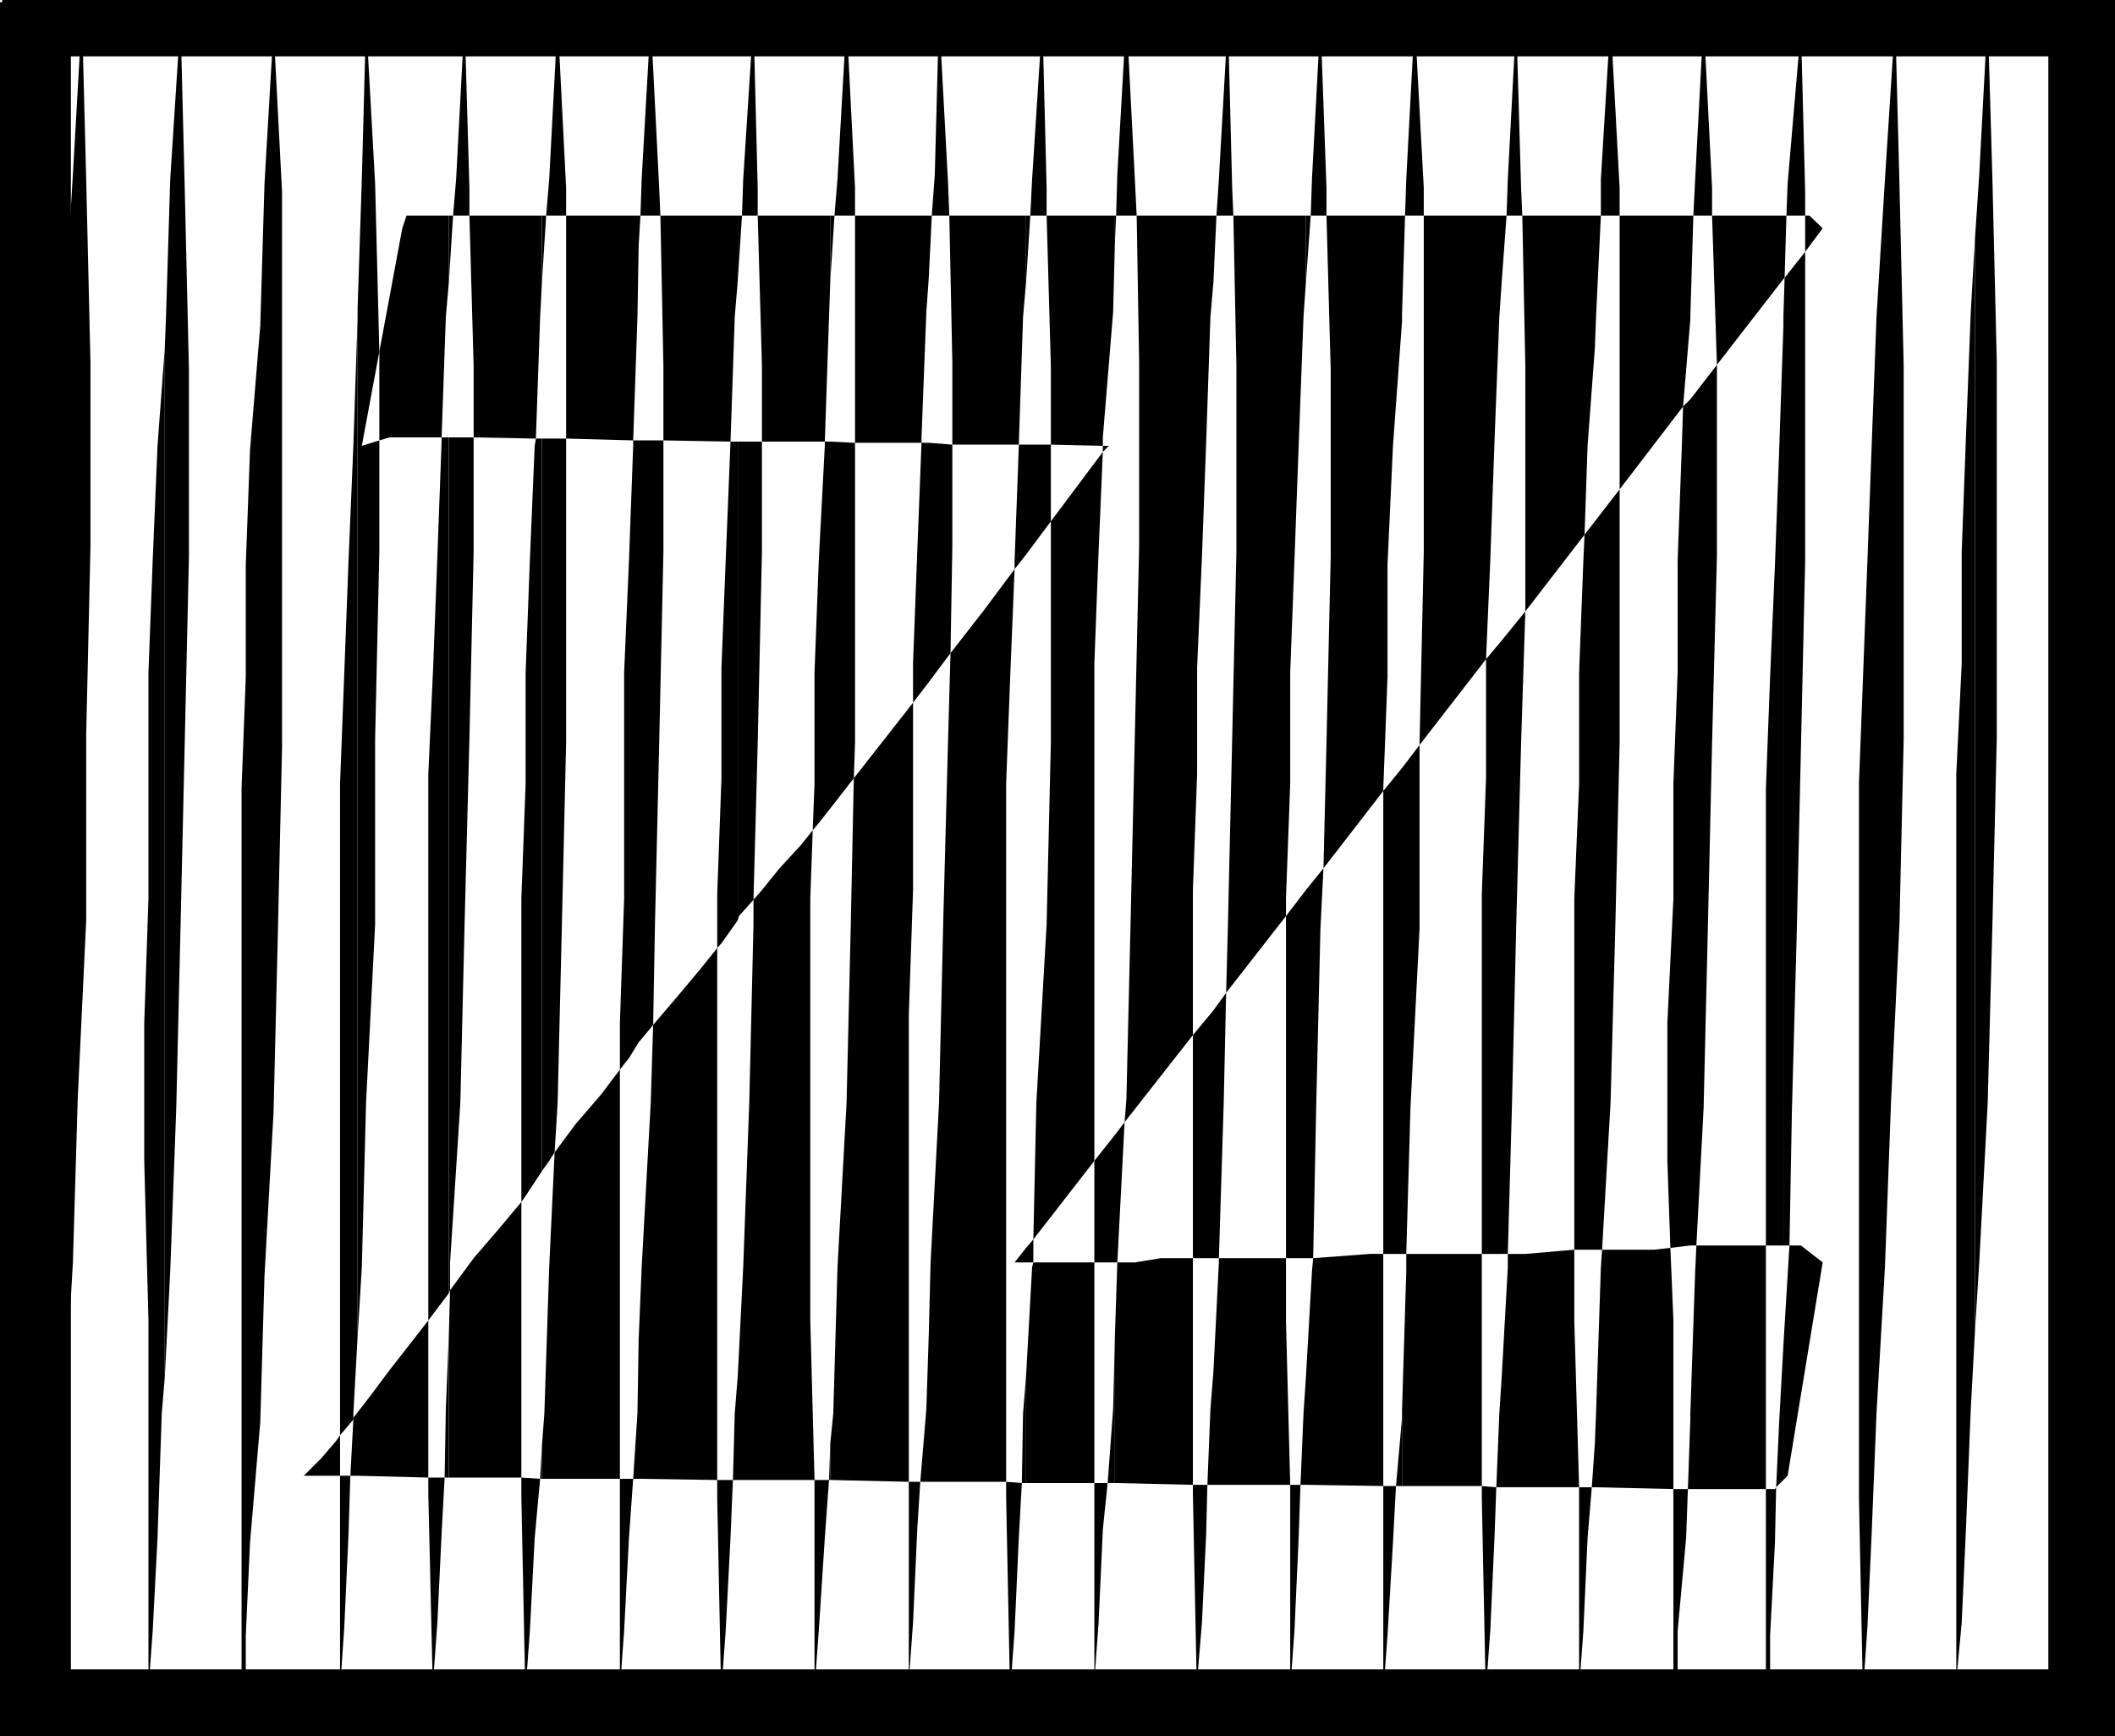
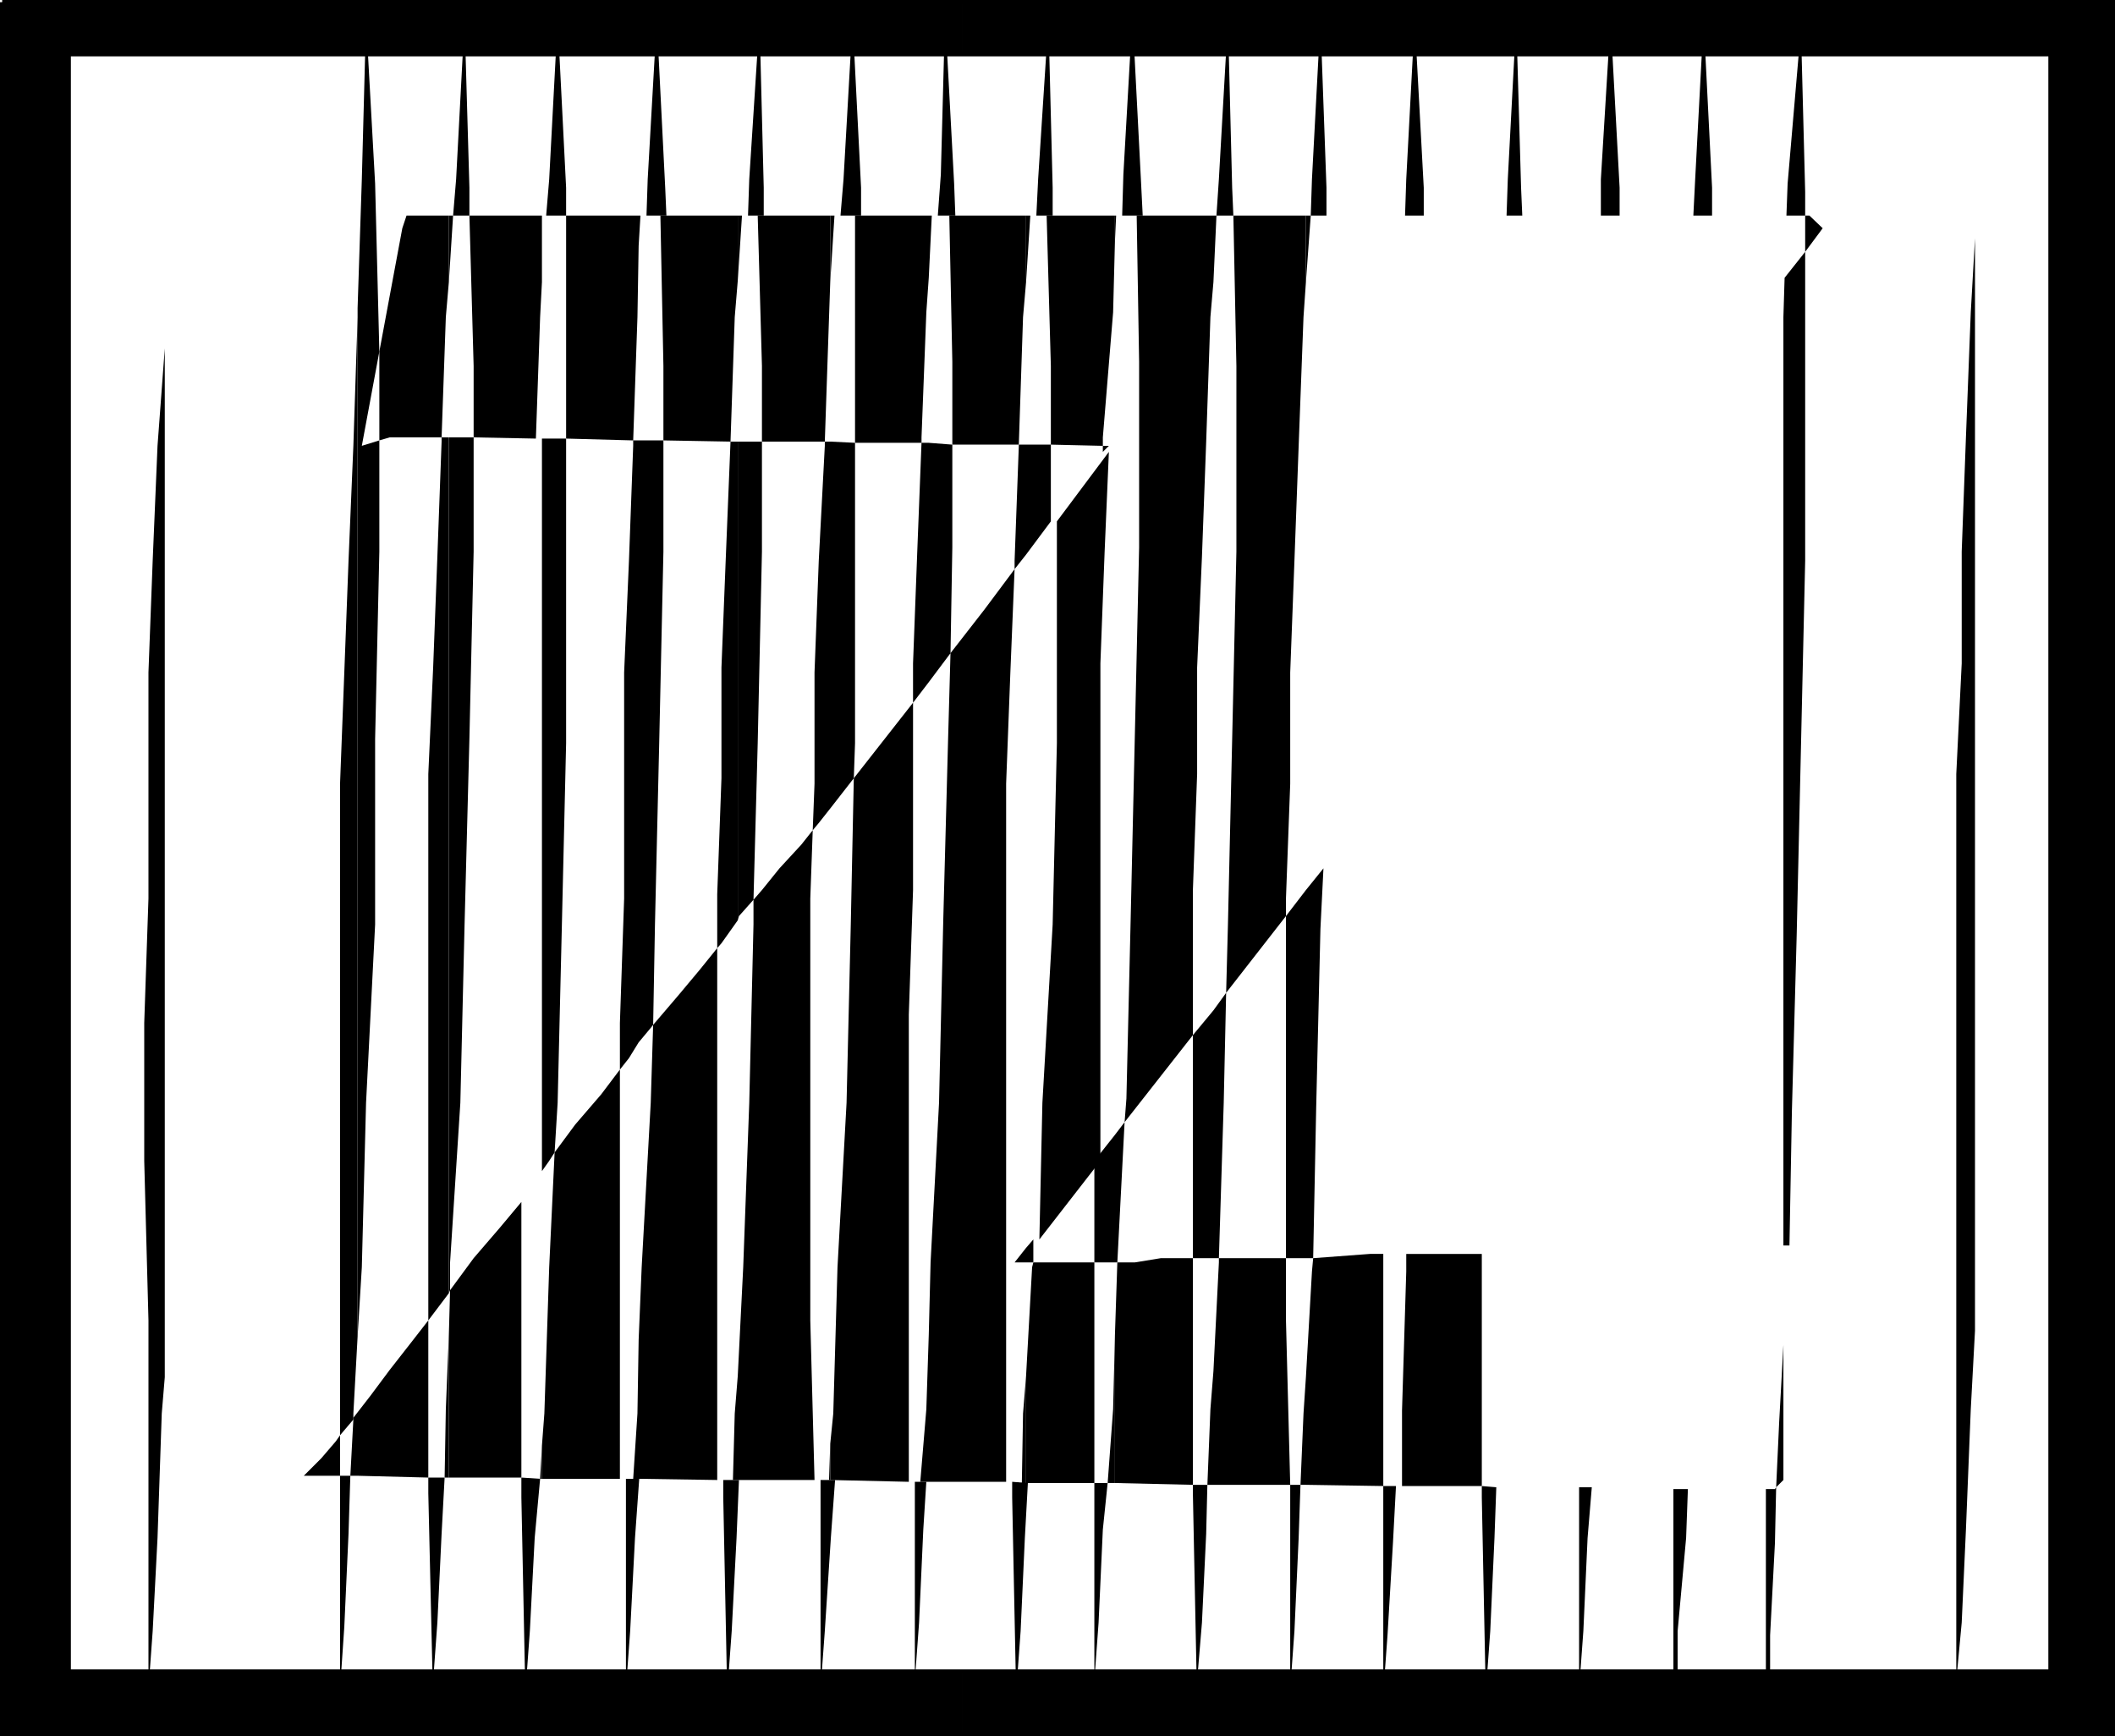
<svg xmlns="http://www.w3.org/2000/svg" width="349.925" height="287.226">
-   <path d="m345.664 3.261-1.403 26.403-1.398 22.797-.8 21.3-1.4 19v18.5l-.698 18.403v152.699l.699-2.902v-9.598l1.398-15.402.801-20.598.7-24.2.698-27.202 1.403-29.5.8-30V31.062l-.8-27.8m-32.102-.001-1.699 26.403-1.398 22.797-.801 21.3-.7 19-.703 18.5-.699 18.403V247.76l.7 34.602v-2.902l.703-10.297.699-15.403.8-19.898 1.399-24.2 1-27.202 1.398-29.5.704-30.7V60.562l-.704-30.199-.699-27.102M45.261 4.664l-1.5 25.699-.699 23.5-1.699 20.598-.7 19v18.5l-.698 18.5v153.3l.699-3.597v-9.602l.699-15.3 1.7-20 .698-24.2 1.5-27.101.704-29.297.699-31V31.76L45.26 4.664M13.562 2.46l-1.5 26.403-1.398 22.8-.7 20.7-.703 18.898-.796 18.5v37.5l-.704 20.602v113.8l.704-3.6.796-9.602.704-15.399.699-19.898 1.398-24.301.801-27.102 1.398-29.5v-30.699l.704-31V59.863l-.704-30.2-.699-27.202m13.699 225.402.903-17.5 1-27.102.699-29.597.7-30.703.698-30.899v-30.8l-.699-30.2-.699-27.8-1.7 26.402-.698 22.797-.204 5.203v170.199" />
  <path d="M27.261 57.664 26.062 73.76l-.8 19-.7 18.5v37.403l-.699 20.597v22.801l.7 26.399v61l.698-9.598.801-15.402.7-20.598.5-6v-170.2m31.902 186.502 11.699.297v-26l-2.8 3.601-3.598 4.602-3.204 4.297-2.097 2.703v10.5m0-10.5-.7.898v.301l-.5 9.3h1.2v-10.5m0-12.499.699-11.5.7-27.203 1.5-29.5v-30.7l.698-31V72.863l-2.898.898 2.898-15.597-.699-27.801-1.5-27.102-.699 26.403-.7 21.297v170.203" />
  <path d="M59.164 50.96v1.5l-.7 21.301-.8 19-.7 18.5-.703 18.403V237.46l2.204-2.598v-1l.699-12.7v-170.2M74.261 244.46h12v-45.597l-3.597 4.3-4.301 5-3.898 5.298-.204 7.402v23.598" />
  <path d="m74.261 220.863-.5 12.3-.199 11.298h.7v-23.598m-.001-6.903.204-.5v-4.597l1.699-26.402.699-29.5.8-30.7.7-31V72.363h-4.102v141.598" />
  <path d="M74.261 72.363h-1.199v.7l-.699 19-.7 18.398-.8 17.601v90.399l3.398-4.5V72.363m0-25.699.704-11h-.704zm0 0" />
  <path d="M74.261 35.664h-7l-.699 2.097-3.8 20.403v14.699l1.703-.5h8.597l.7-19.902.5-5.797v-11m15.402 209h12.898V176.96l-3.097 4.101-4.301 5-3.403 4.602-.898 19-.8 24.199-.4 5.3v5.5" />
  <path d="m89.664 239.164-.301 5.5h.3zm0-45.403 1.199-1.699.898-1.398.5-8.203.704-29.5.699-30V72.562h-4v121.2" />
-   <path d="M89.664 72.562h-1l-.2 1.2-.8 19-.7 18.5v18.402l-.703 19v50.199l.704-1 2.699-4.102V72.562m0-25.898.699-11h-.7zm0 0" />
  <path d="M89.664 35.664h-12l.699 24.898v11.801l10.3.2.7-20.102.3-5.797v-11m16.001 209 13 .199v-88l-2.903 3.598-3.597 4.3-4.102 4.801-.398 12.899-1.5 27.203-.5 12v23m0-23-.2 12.199-.703 10.8h.903v-23m0-49.203 2-2.398.398-.5.301-16.601.7-30 .698-31.7V72.863h-4.097v99.598m0-99.598h-.903v.898l-.699 19-.8 18.5v37.403l-.7 20.597v7.7l1.5-1.899 1.602-2.601V72.863m0-32.199.3-5h-.3zm0-5h-12v36.898l11.097.301.704-20.402.199-11.797v-5m16.398 209.199h12.7l-.7-26.402v-69.797l.403-11.301-1.903 2.398-3.597 3.903-2.903 3.597-1.398 1.602v4.098l-.7 29.5-1 27.203-.902 18v17.199m0-17.199-.5 6.199-.3 11h.8v-17.2m0-75.402.2-.699 2.402-2.699.699-25.902.7-31.7V73.062h-4v79.2" />
  <path d="M122.062 73.062h-1.199l-.8 19.7-.7 17.699v18.3l-.7 19.2v8.902l.7-.8 2.7-3.802V73.062m-.001-26.602.7-10.796h-.7zm0 0" />
  <path d="M122.062 35.664h-12.8l.5 24.898v12.301l11.101.2.7-20.602.5-6V35.664m15.3 209.199 13 .3v-77.3l.7-20.602v-31l-9.802 12.5-.5 24.2-.699 29.5-1.5 27.203-.699 24.199-.5 5v6" />
  <path d="m137.363 238.863-.2 6h.2zm0-105.102 3.898-5 .204-5.8v-49.7l-4.102-.199v60.7m0-60.7h-.898v.7l-1 19-.704 18.5v18.402l-.296 7.699 1-1.2 1.898-2.402V73.062m0-26.398.7-11h-.7Zm0 0" />
  <path d="M137.363 35.664h-12l.7 24.898v12.5h10.402l.699-20.601.199-5.797v-11m16.301 209.5h12.8v-115.5l.7-18.403.699-17.097-5 6.699-5.602 7.2-.398 14.198-.8 30-.7 30.2-1.398 26.402-.301 12v24.3m0-24.3-.403 12.3-1 12h1.403v-24.3m0-108 3.597-4.8.301-17.5v-17l-3.898-.302v39.602m0-39.602h-1.2l-.703 18-.699 18.5v6.5l2.602-3.398V73.261m0-27.301.5-10.296h-.5zm0-10.296h-12.2V73.26h11v-.898l.797-20.7.403-5.702V35.664m16.097 209.699h11.301v-36.5h-10.097l-.204.8-1 18v17.7" />
  <path d="m169.761 227.664-.5 6.199-.199 11.5h.7v-17.7m-.001-18.8h1.204v-3.8l-1.204 1.398v2.402m0-2.403-1.898 2.403h1.898zm0-114.699 4.102-5.5V73.562h-4.102v18.2m0-18.2h-1.199v.2l-.699 19v1.402l1.898-2.403V73.562m0-26.898.704-11h-.704zm0 0" />
  <path d="M169.761 35.664h-12.699l.5 24.199v13.7h11l.7-21.102.5-5.797v-11m14.703 209.699 12.898.3v-37.5h-5.3l-4.302.7h-2.898l-.398 12v24.5" />
  <path d="m184.465 220.863-.301 12.3-.903 12.2h1.204v-24.5m0-12h.398l1.2-23.2-1.598 2.098v21.102m0-21.102-3.403 4.301v16.801h3.403v-21.102m0-147.801.199-4.296h-.2zm0 0" />
  <path d="M184.465 35.664h-11.301l.699 24.898v13l8.602.2v-1.399l1.699-20.7.3-11.702v-4.297m16.297 210h12.704l-.704-27.203v-10.297h-11.097v.699l-.903 18v18.8m0-18.8-.5 6.3-.5 12.5h1v-18.8m0-18.699h.903l.8-25.703.399-18.2-2.102 2.903v41m0-41-3.398 4.097v36.903h3.398v-41m0-120.5.5-11h-.5zm0-11h-12.699l.403 24.199v30.7l-.704 31-.699 30.698-.699 29.5-.3 3.903 11.3-14.403v-24l.7-19.199v-17.601l.8-18.399.7-19 .698-20.601.5-5.797v-11m15.301 210 12.801.199v-38.402h-2.2l-9.402.703-.199 2.199-1 17.5v17.8m0-17.8-.398 6-.5 11.8h.898v-17.8" />
  <path d="M216.062 208.164h1.2l.5-24.903.703-29.597.5-10-2.903 3.597v60.903m0-60.903-3.3 4.301v56.602h3.3V147.26m0-100.596.801-11h-.8zm0 0" />
  <path d="M216.062 35.664h-12l.5 24.898v30.7l-.699 31-.7 30.699-.3 11.3 9.898-12.699v-2.898l.704-19V111.26l.699-18.5.699-19 .8-21.3.4-5.797v-11m15.902 210.2h13.199v-38.402h-12.5v2.902l-.7 23v12.5" />
-   <path d="M231.965 233.363v1.2l-1 11.3h1v-12.5m0-25.903h.699l.699-24.199 1.5-29.597V123.26l-2.898 3.801v80.399m0-80.398-3.102 3.801v76.598h3.102v-80.399m0-75.102.5-16.296h-.5zm0-16.296h-12.5l.699 25.597v30.801l-.7 30.899-.5 20.703 9.899-12.801v-.402l.7-18.5v-18.5l.902-19.7 1.5-20.597v-17.5m16.5 210.398h12.796l-.796-27.601v-11.7l-8.102.7h-2.898v2.203l-1 18v18.398m0-18.398-.403 6.199-.5 12.2h.903v-18.4m0-20.203h1l.699-25 .699-29.5.8-30 .7-21.796-3.898 4.797v101.5m0-101.501-2.602 3.102v19.7l-.7 19.199v59.5h3.302v-101.5m0-59.501.796-10.796h-.796zm0-10.796h-12.903V91.26l-.699 31.7v.3l11-14.199.7-16.3.698-19.7.801-20.601.403-6V35.664m15.398 210.398 13 .301v-27.902l-.5-12-2.7.3h-8.6l-.2 2.903-.8 24.199-.2 5v7.2m0-7.2-.5 7.2h.5zm0-32.102h1.2l1.402-24.3.796-29.5.704-30v-42l-4.102 5.3v120.5m0-120.5-1.7 2.2-.198 4.3-.704 18.5v18.403l-.796 19v58.097h3.398v-120.5m0-28.597.2-5.203.8-16.797h-1v22m0-22h-12l.5 24.898v40.602l9.8-12.703.5-14.7 1.2-16.097v-22m15.801 210.699h12.5v-40.3h-11.5l-.2 4.3-.8 23.5v12.5m0-11.5-.403 11.5h.403zm0-28.801h1l1.199-22.8.7-29.598.698-30.703.801-30.899V60.363l-4.398 5.7v140m0-140.001-1.2 1.2-.203 6.5-.699 19v18.5l-.699 18.402v19l-1 20.597v22.801l.5 14.399 3.3-.399v-140m.001-13.199v-.402l.5-16.797h-.5v17.199m0-17.199h-11.7V80.96l10.5-13.7 1.2-14.398v-17.2m15.398 209.201.7-.7 5.8-35.3-3.597-2.8h-1.903l-.3 5-.7 11.5v22.3" />
  <path d="m295.062 222.562-.699 12.7-.5 10.8 1.2-1.199v-22.3m-.001-16.501h1l.403-22.101.796-29.297.704-31 .699-30.903V41.664l-3.403 4.297-.199 6.5v153.601" />
-   <path d="M295.062 52.46v1.403l-.699 20.598-.7 19-.8 18.5-.7 18.5v75.601h2.9V52.461m-.001-6.297.2-.203.3-10.297h-.5v10.5m0-10.5h-11.8l.8 24.699 11-14.2v-10.5m31.699 184.501.704-11.301 1.398-26.402.8-30.2.7-30V59.863l-.7-29.5-.8-27.902-1.398 26.402-.704 10.598v180.703" />
-   <path d="m326.761 39.46-.699 12.204-.8 20.699-.7 18.898v18.5l-.898 18.301v150l.898-9.601.7-15.399.8-19.898.7-13V39.46m-34.598 206.903v37.398l.699-3.597v-9.602l.8-15.3.2-9.2-.2.301h-1.5m3.399-210.699h3.102V31.76l-.7-27.097-2.203 25.699-.199 5.3m3.102.002v6l2.898-3.903-2.199-2.097h-.7m-21.8 210.699v36l.7-2.902v-9.598l1.402-15.402.296-8.098h-2.398m3.301-210.699h3.097v-4.602l-1.398-27.8-1.398 26.402-.301 6m-18.903 210.398v33.399l.704-9.598.699-15.402.699-8.399h-2.102m3.602-210.398h3.102v-4.602l-1.5-27.8-1.602 26.402v6m-19.699 210.199v1.898l.699 34.602v-2.902l.7-9.598.698-15.402.301-8.399-2.398-.199m4.097-210.199h2.602l-.2-4.602-.8-27.8-1.398 26.402-.204 6m-20.398 210.199v34.3l.7-9.6.902-15.302.5-9.398h-2.102m3.602-210.199h3.097v-4.602l-1.5-27.8-1.398 26.402-.2 6m-18.999 210v33.797l.699-9.598.699-15.402.3-8.797h-1.698m3.398-210h2.602v-4.602l-1-27.8-1.403 26.402-.199 6m-19.5 210v1.398l.7 34.602v-3.602l.8-9.601.7-14.7.198-8.097h-2.398m3.898-210h2.801l-.199-4.602-.7-27.8-1.5 26.402-.402 6m-20.199 209.699v32.7l.7-9.602.703-15.399.796-7.699h-2.199m1.403-171.602v1l1-1zm0 1-8.602 11.5v36.7l-.7 30-1.698 29.5-.5 22.601 10.097-13v-82.3l.7-18.5.703-16.5m2.199-39.098h3.398l-.3-6-1.399-27.203-1.5 26.402-.2 6.8m-18.198 209.501v2.597l.699 34.602v-2.902l.699-9.598.7-15.402.5-9.098-2.598-.2m4-209.499h2.699v-4.602l-.7-27.8-1.703 26.402-.296 6m-20.102 209.5v32.898l.7-9.601.698-15.399.5-7.898h-1.898m3.801-209.5h2.898l-.199-5.301-1.5-27.902-.7 26.402-.5 6.8m-19.402 209.2v34.598l.704-9.598 1-15.402.699-9.598h-2.403m3.301-209.199h3.403v-4.602l-1.403-27.8-1.5 26.402-.5 6m-19.398 209.199v2.898l.699 34.602v-2.902l.7-9.598.8-15.402.398-9.598h-2.597m4.097-209.199h2.602v-4.602l-.7-27.8-1.698 26.402-.204 6m-20.199 209v34.797l.7-9.598.8-15.402.7-9.797h-2.2m3.403-209h3.296l-.199-4.602-1.398-27.8-1.5 26.402-.2 6M86.261 244.46v3.301l.704 34.602v-2.902l.699-9.598.8-15.402.899-9.797-3.102-.203m4.102-208.797h3.3v-4.602l-1.402-27.8-1.398 26.402-.5 6m-19.5 208.796v2.602l.8 34.602v-3.602l.7-9.601.7-14.7.5-9.3h-2.7m4.102-208.797h2.699v-4.602l-.801-27.8-1.398 26.402-.5 6m-17 208.5H56.26v35.297l.704-10.297.699-15.403.3-9.597m-1.702 0v-6.703l-.699 1-2.398 2.8-2.903 2.903h6" />
+   <path d="m326.761 39.46-.699 12.204-.8 20.699-.7 18.898v18.5l-.898 18.301v150l.898-9.601.7-15.399.8-19.898.7-13V39.46m-34.598 206.903v37.398l.699-3.597v-9.602l.8-15.3.2-9.2-.2.301h-1.5m3.399-210.699h3.102V31.76l-.7-27.097-2.203 25.699-.199 5.3m3.102.002v6l2.898-3.903-2.199-2.097h-.7m-21.8 210.699v36l.7-2.902v-9.598l1.402-15.402.296-8.098h-2.398m3.301-210.699h3.097v-4.602l-1.398-27.8-1.398 26.402-.301 6m-18.903 210.398v33.399l.704-9.598.699-15.402.699-8.399h-2.102m3.602-210.398h3.102v-4.602l-1.5-27.8-1.602 26.402v6m-19.699 210.199v1.898l.699 34.602v-2.902l.7-9.598.698-15.402.301-8.399-2.398-.199m4.097-210.199h2.602l-.2-4.602-.8-27.8-1.398 26.402-.204 6m-20.398 210.199v34.3l.7-9.6.902-15.302.5-9.398h-2.102m3.602-210.199h3.097v-4.602l-1.5-27.8-1.398 26.402-.2 6m-18.999 210v33.797l.699-9.598.699-15.402.3-8.797h-1.698m3.398-210h2.602v-4.602l-1-27.8-1.403 26.402-.199 6m-19.5 210v1.398l.7 34.602v-3.602l.8-9.601.7-14.7.198-8.097h-2.398m3.898-210h2.801l-.199-4.602-.7-27.8-1.5 26.402-.402 6m-20.199 209.699v32.7l.7-9.602.703-15.399.796-7.699h-2.199m1.403-171.602v1l1-1m0 1-8.602 11.5v36.7l-.7 30-1.698 29.5-.5 22.601 10.097-13v-82.3l.7-18.5.703-16.5m2.199-39.098h3.398l-.3-6-1.399-27.203-1.5 26.402-.2 6.8m-18.198 209.501v2.597l.699 34.602v-2.902l.699-9.598.7-15.402.5-9.098-2.598-.2m4-209.499h2.699v-4.602l-.7-27.8-1.703 26.402-.296 6m-20.102 209.5v32.898l.7-9.601.698-15.399.5-7.898h-1.898m3.801-209.5h2.898l-.199-5.301-1.5-27.902-.7 26.402-.5 6.8m-19.402 209.2v34.598l.704-9.598 1-15.402.699-9.598h-2.403m3.301-209.199h3.403v-4.602l-1.403-27.8-1.5 26.402-.5 6m-19.398 209.199v2.898l.699 34.602v-2.902l.7-9.598.8-15.402.398-9.598h-2.597m4.097-209.199h2.602v-4.602l-.7-27.8-1.698 26.402-.204 6m-20.199 209v34.797l.7-9.598.8-15.402.7-9.797h-2.2m3.403-209h3.296l-.199-4.602-1.398-27.8-1.5 26.402-.2 6M86.261 244.46v3.301l.704 34.602v-2.902l.699-9.598.8-15.402.899-9.797-3.102-.203m4.102-208.797h3.3v-4.602l-1.402-27.8-1.398 26.402-.5 6m-19.5 208.796v2.602l.8 34.602v-3.602l.7-9.601.7-14.7.5-9.3h-2.7m4.102-208.797h2.699v-4.602l-.801-27.8-1.398 26.402-.5 6m-17 208.5H56.26v35.297l.704-10.297.699-15.403.3-9.597m-1.702 0v-6.703l-.699 1-2.398 2.8-2.903 2.903h6" />
  <path d="M159.261 286.863h190.301V.363h-190.3v8.598h180v267.601h-180v10.301m-.001-10.301H11.363V8.961h147.898V.363H.363v286.5h158.898v-10.3" />
  <path fill="none" stroke="#000" stroke-miterlimit="10" stroke-width=".726" d="M11.363 8.96h327.898v267.602H11.363V8.961" />
  <path fill="none" stroke="#000" stroke-miterlimit="10" stroke-width=".726" d="M.363.363h349.2v286.5H.362V.363" />
</svg>